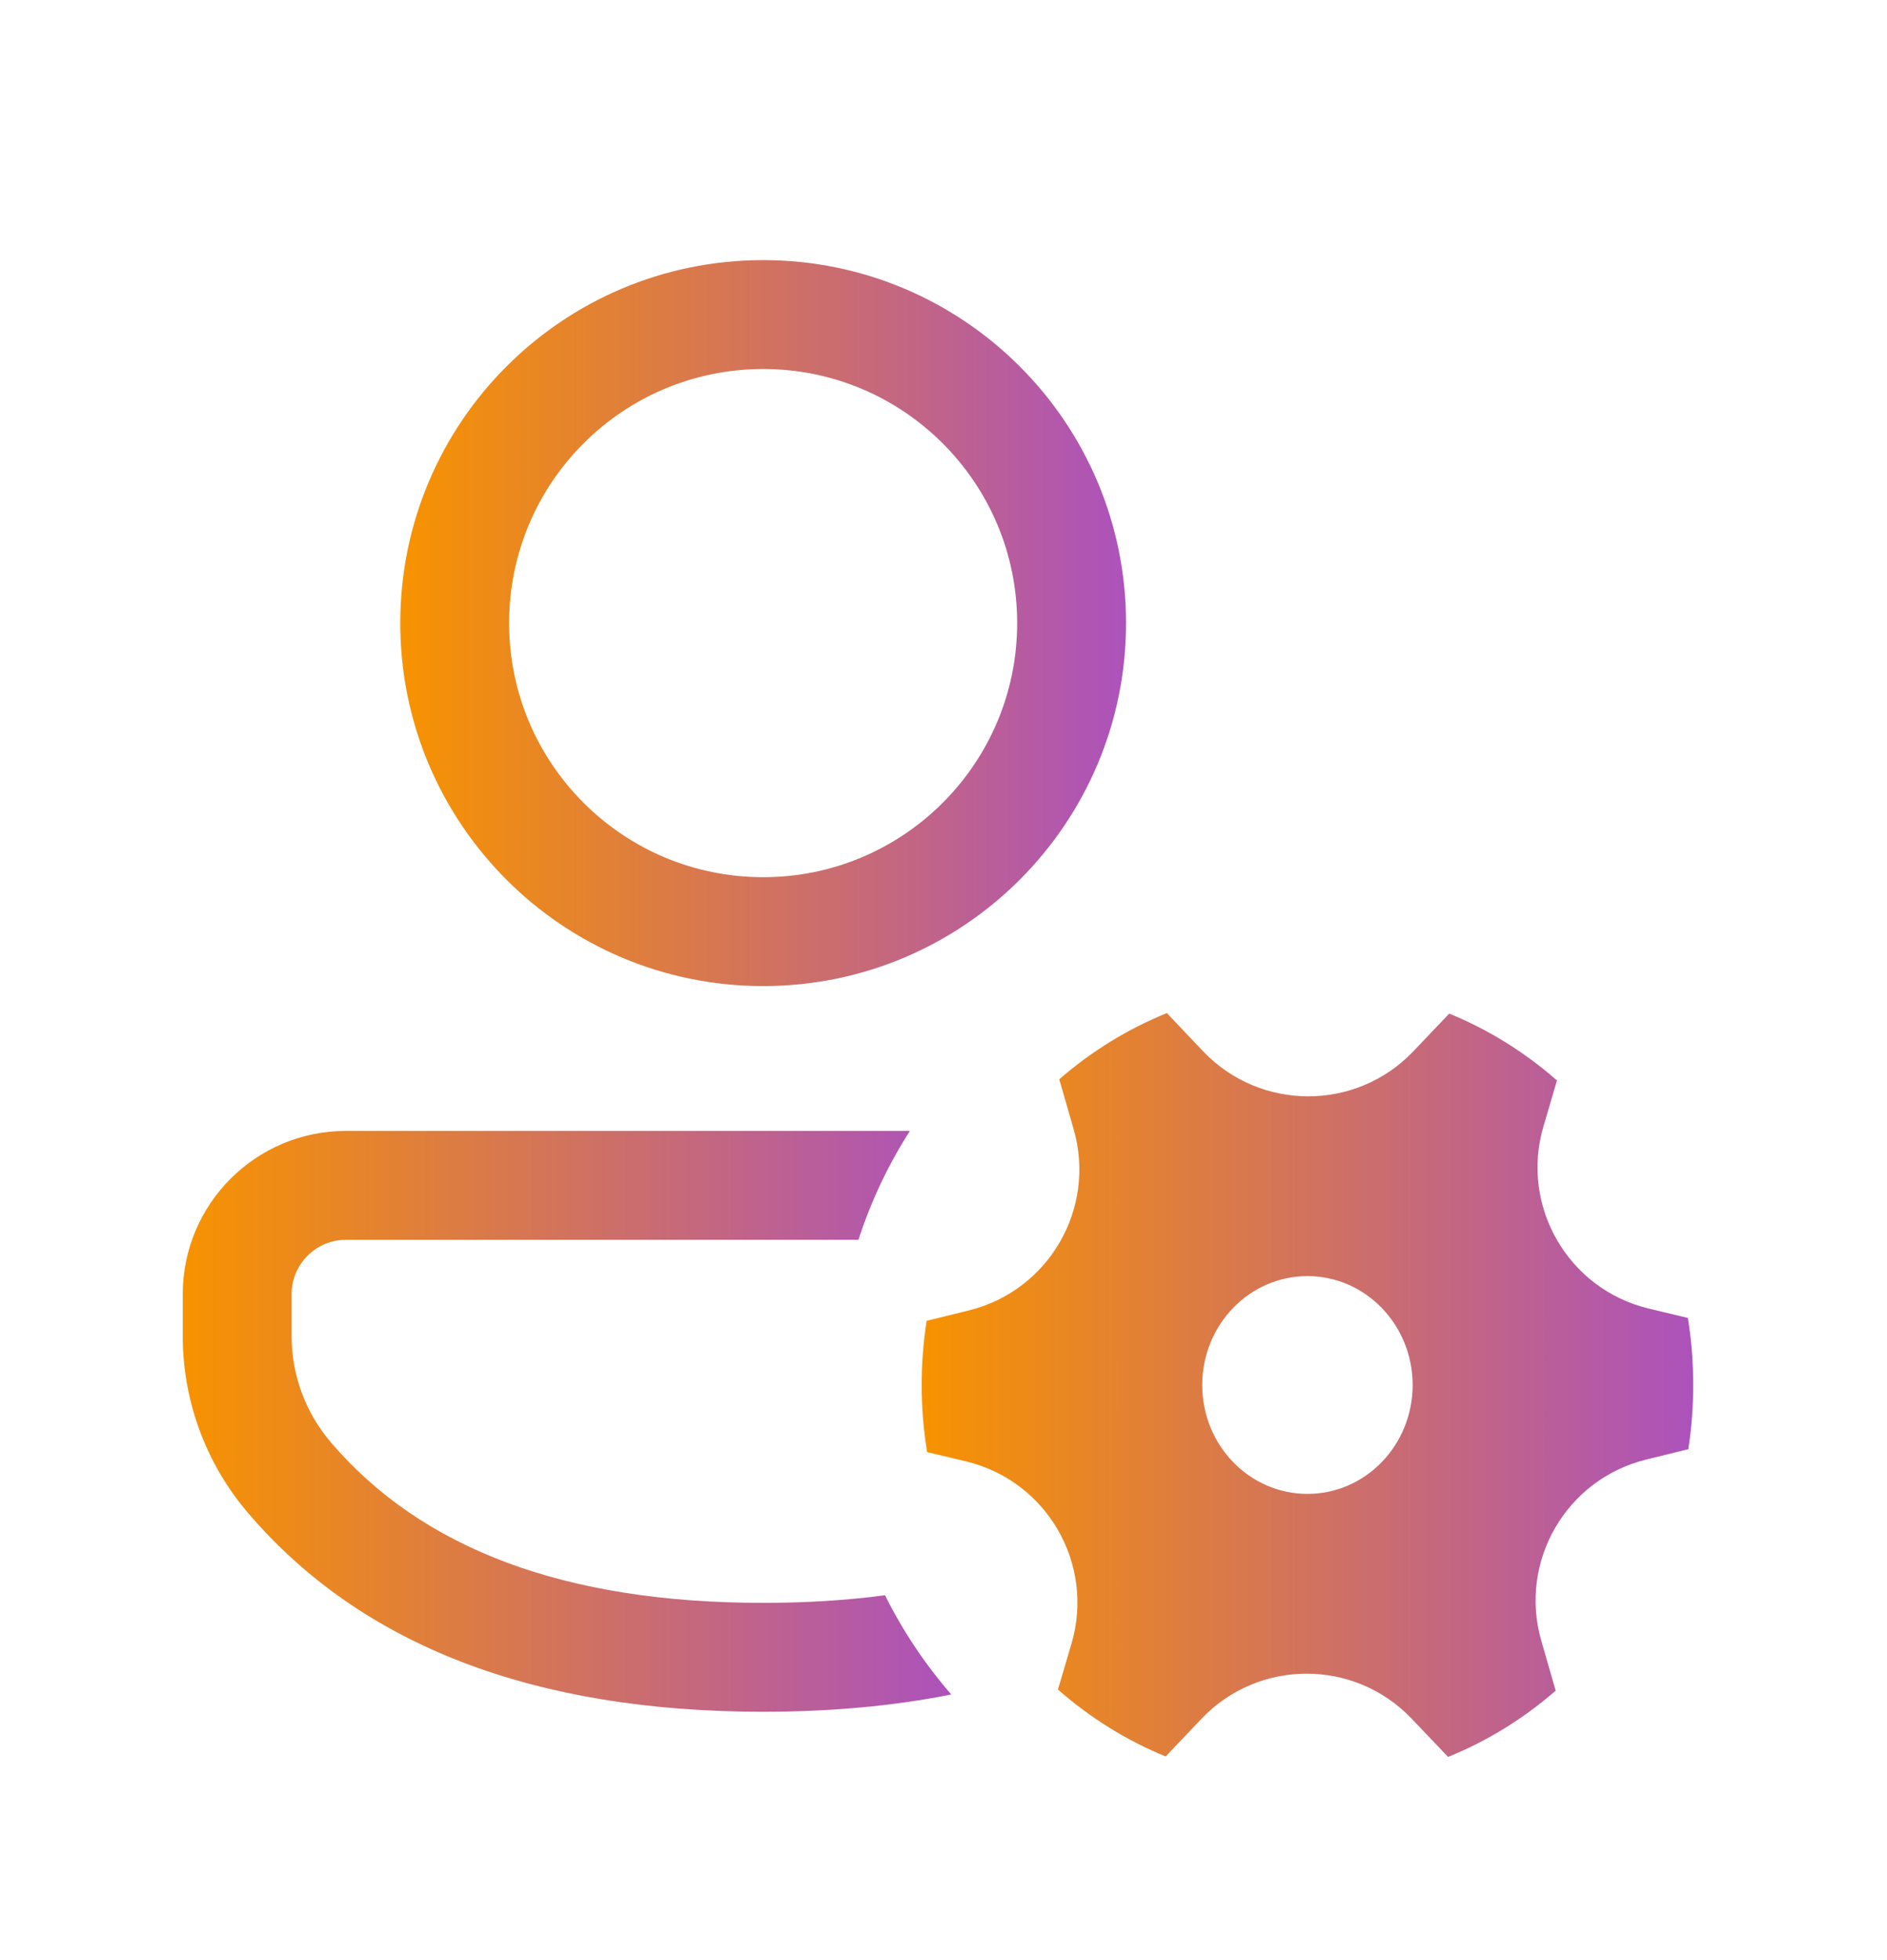
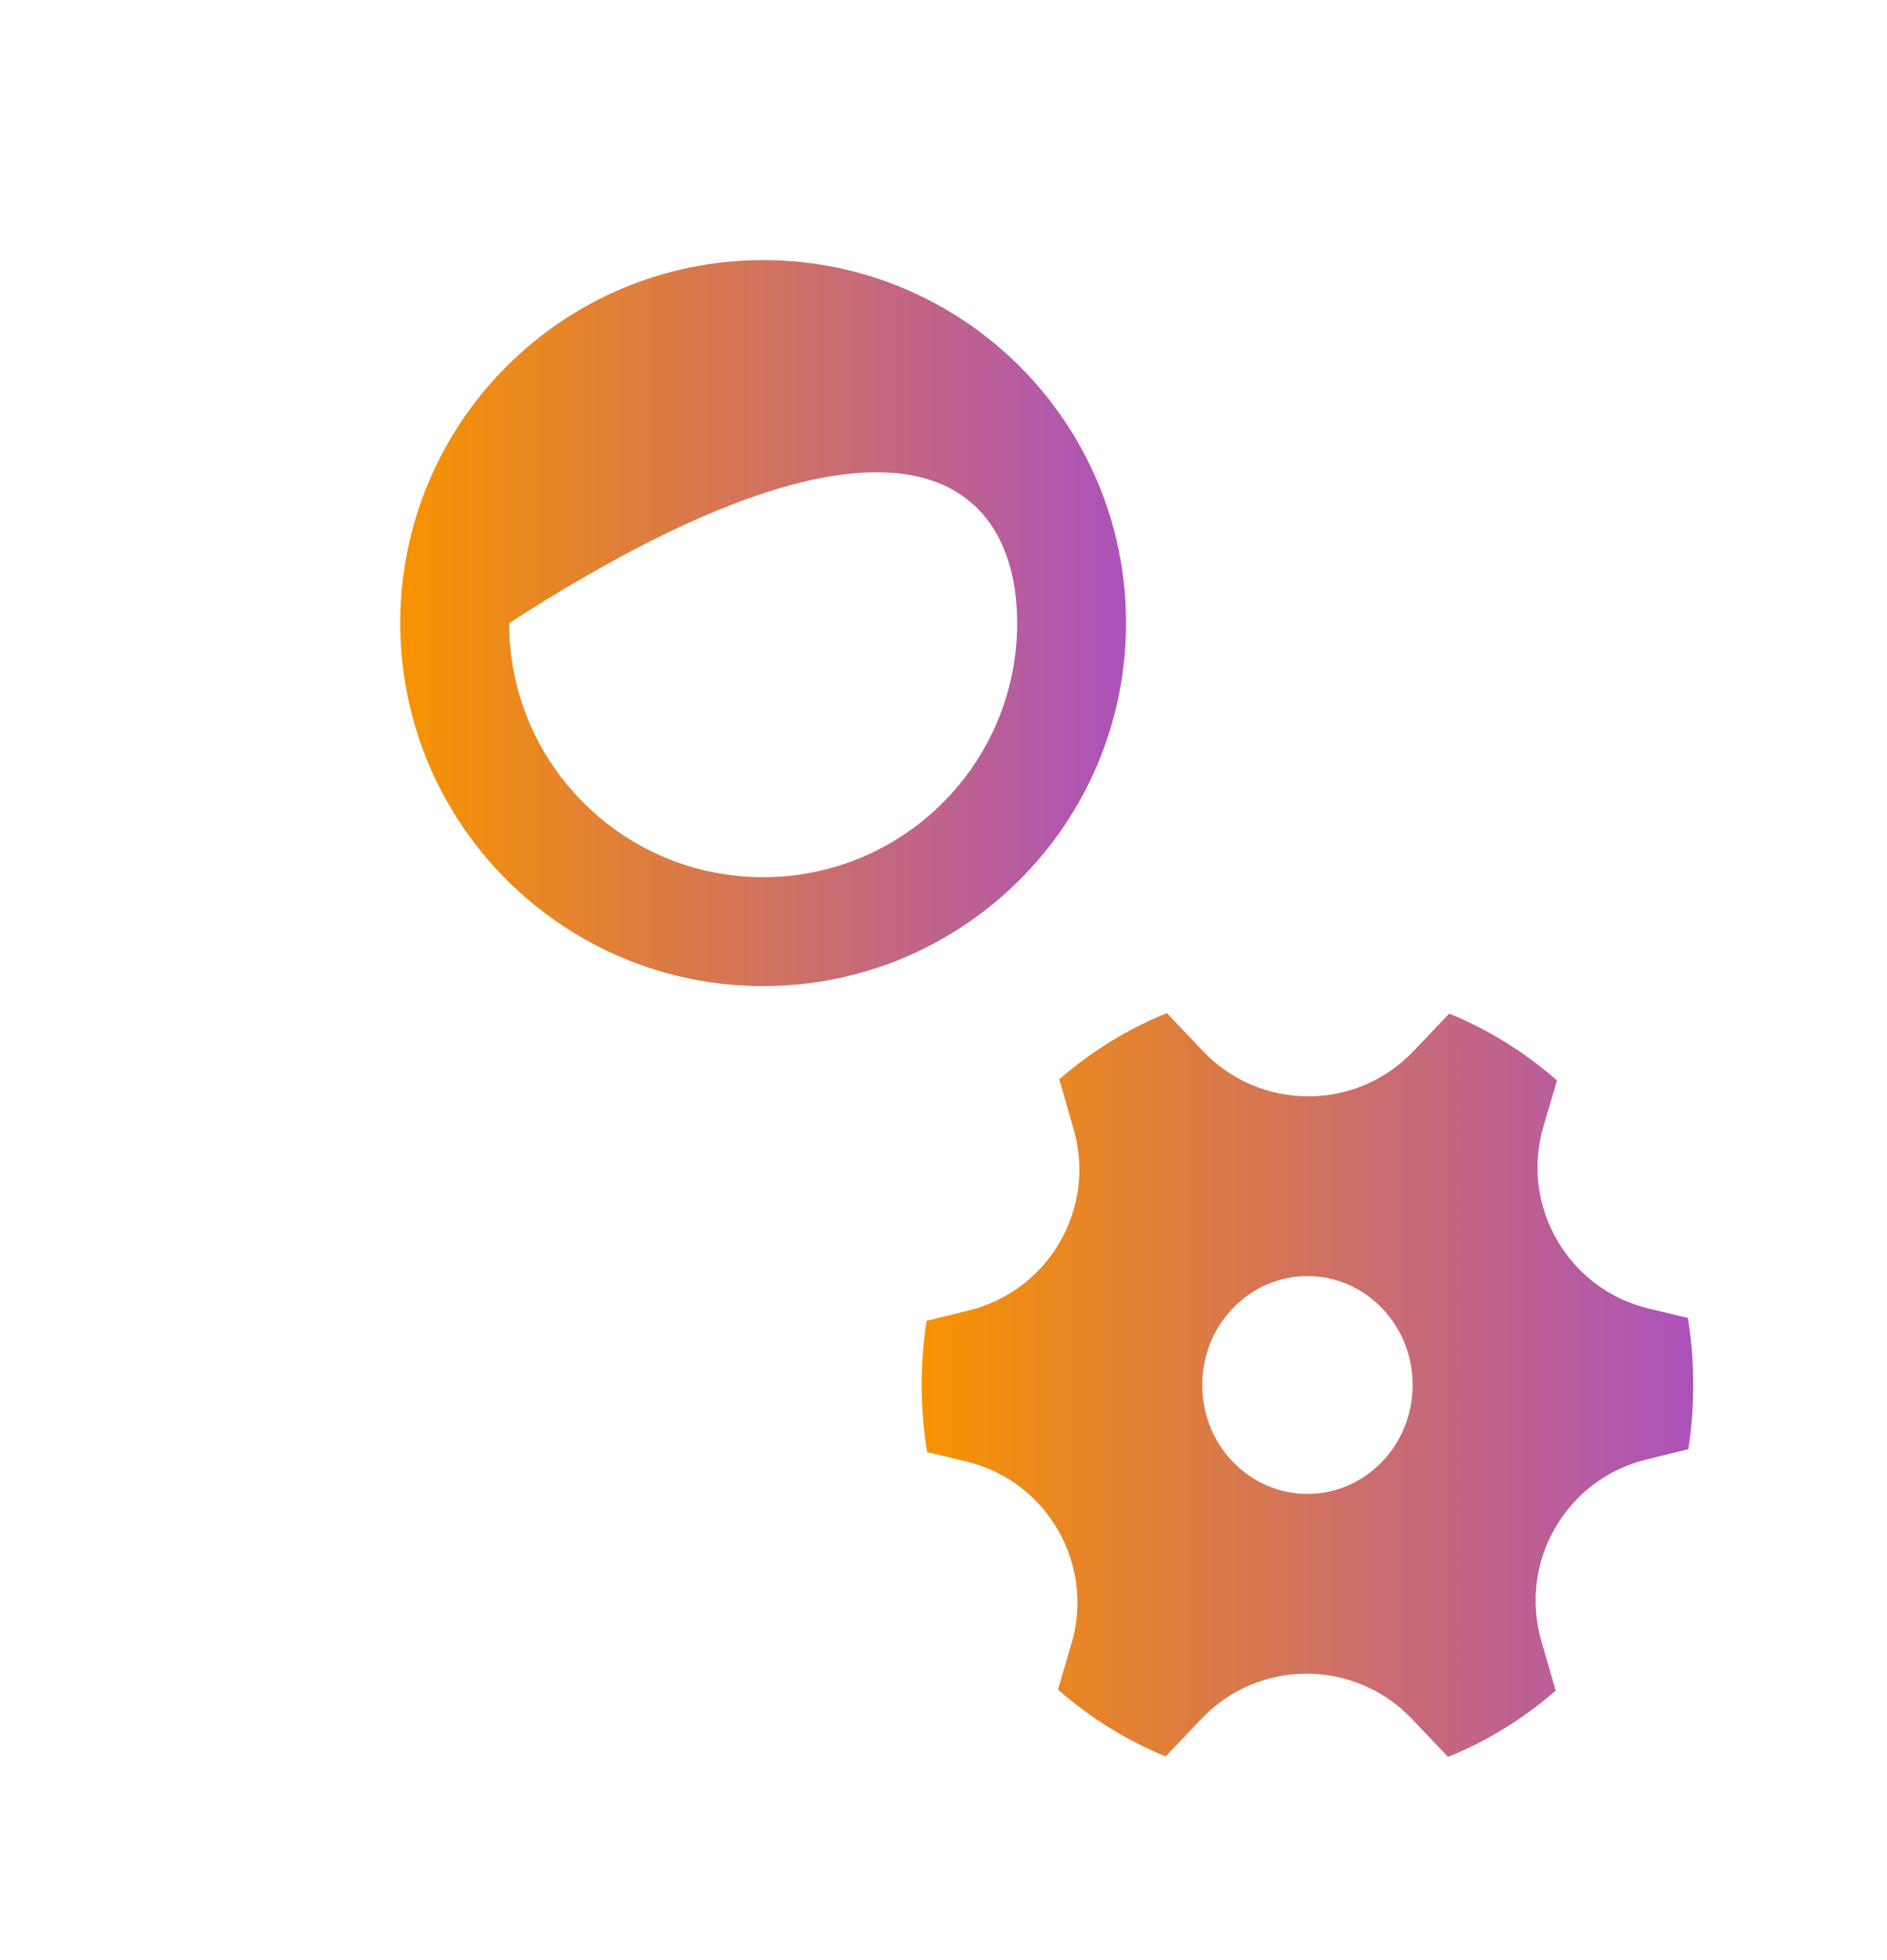
<svg xmlns="http://www.w3.org/2000/svg" width="26" height="27" viewBox="0 0 26 27" fill="none">
-   <path d="M12.537 15.578C12.24 16.041 12.001 16.545 11.828 17.078H4.767C4.354 17.078 4.018 17.413 4.018 17.827V18.405C4.018 18.94 4.209 19.458 4.557 19.866C5.811 21.333 7.776 22.079 10.515 22.079C11.111 22.079 11.67 22.044 12.194 21.974C12.44 22.468 12.748 22.927 13.107 23.341C12.311 23.5 11.446 23.579 10.515 23.579C7.369 23.579 4.983 22.674 3.417 20.84C2.837 20.161 2.518 19.297 2.518 18.405V17.827C2.518 16.585 3.525 15.578 4.767 15.578H12.537Z" fill="url(#paint0_linear_1_2470)" />
-   <path d="M15.515 8.583C15.515 5.821 13.276 3.583 10.515 3.583C7.753 3.583 5.515 5.821 5.515 8.583C5.515 11.344 7.753 13.583 10.515 13.583C13.276 13.583 15.515 11.344 15.515 8.583ZM7.015 8.583C7.015 6.65 8.582 5.083 10.515 5.083C12.448 5.083 14.015 6.65 14.015 8.583C14.015 10.516 12.448 12.083 10.515 12.083C8.582 12.083 7.015 10.516 7.015 8.583Z" fill="url(#paint1_linear_1_2470)" />
+   <path d="M15.515 8.583C15.515 5.821 13.276 3.583 10.515 3.583C7.753 3.583 5.515 5.821 5.515 8.583C5.515 11.344 7.753 13.583 10.515 13.583C13.276 13.583 15.515 11.344 15.515 8.583ZM7.015 8.583C12.448 5.083 14.015 6.65 14.015 8.583C14.015 10.516 12.448 12.083 10.515 12.083C8.582 12.083 7.015 10.516 7.015 8.583Z" fill="url(#paint1_linear_1_2470)" />
  <path d="M13.352 18.05C14.453 17.777 15.108 16.644 14.793 15.554L14.595 14.867C15.034 14.485 15.534 14.175 16.078 13.955L16.576 14.48C17.365 15.309 18.687 15.309 19.475 14.48L19.968 13.962C20.513 14.184 21.014 14.498 21.453 14.883L21.267 15.514C20.943 16.612 21.604 17.757 22.716 18.025L23.256 18.154C23.305 18.455 23.33 18.763 23.33 19.078C23.33 19.379 23.307 19.674 23.262 19.962L22.678 20.106C21.577 20.379 20.922 21.512 21.237 22.602L21.435 23.288C20.996 23.671 20.496 23.981 19.952 24.201L19.453 23.677C18.665 22.847 17.343 22.847 16.554 23.676L16.061 24.195C15.517 23.972 15.016 23.659 14.577 23.273L14.763 22.642C15.087 21.544 14.426 20.399 13.313 20.131L12.774 20.002C12.725 19.701 12.699 19.393 12.699 19.078C12.699 18.777 12.723 18.482 12.767 18.194L13.352 18.05ZM19.464 19.078C19.464 18.25 18.815 17.578 18.015 17.578C17.214 17.578 16.565 18.25 16.565 19.078C16.565 19.907 17.214 20.578 18.015 20.578C18.815 20.578 19.464 19.907 19.464 19.078Z" fill="url(#paint2_linear_1_2470)" />
  <defs>
    <linearGradient id="paint0_linear_1_2470" x1="2.518" y1="19.573" x2="13.107" y2="19.573" gradientUnits="userSpaceOnUse">
      <stop stop-color="#F79300" />
      <stop offset="1" stop-color="#AC52BC" />
    </linearGradient>
    <linearGradient id="paint1_linear_1_2470" x1="5.515" y1="8.576" x2="15.515" y2="8.576" gradientUnits="userSpaceOnUse">
      <stop stop-color="#F79300" />
      <stop offset="1" stop-color="#AC52BC" />
    </linearGradient>
    <linearGradient id="paint2_linear_1_2470" x1="12.699" y1="19.071" x2="23.33" y2="19.071" gradientUnits="userSpaceOnUse">
      <stop stop-color="#F79300" />
      <stop offset="1" stop-color="#AC52BC" />
    </linearGradient>
  </defs>
</svg>